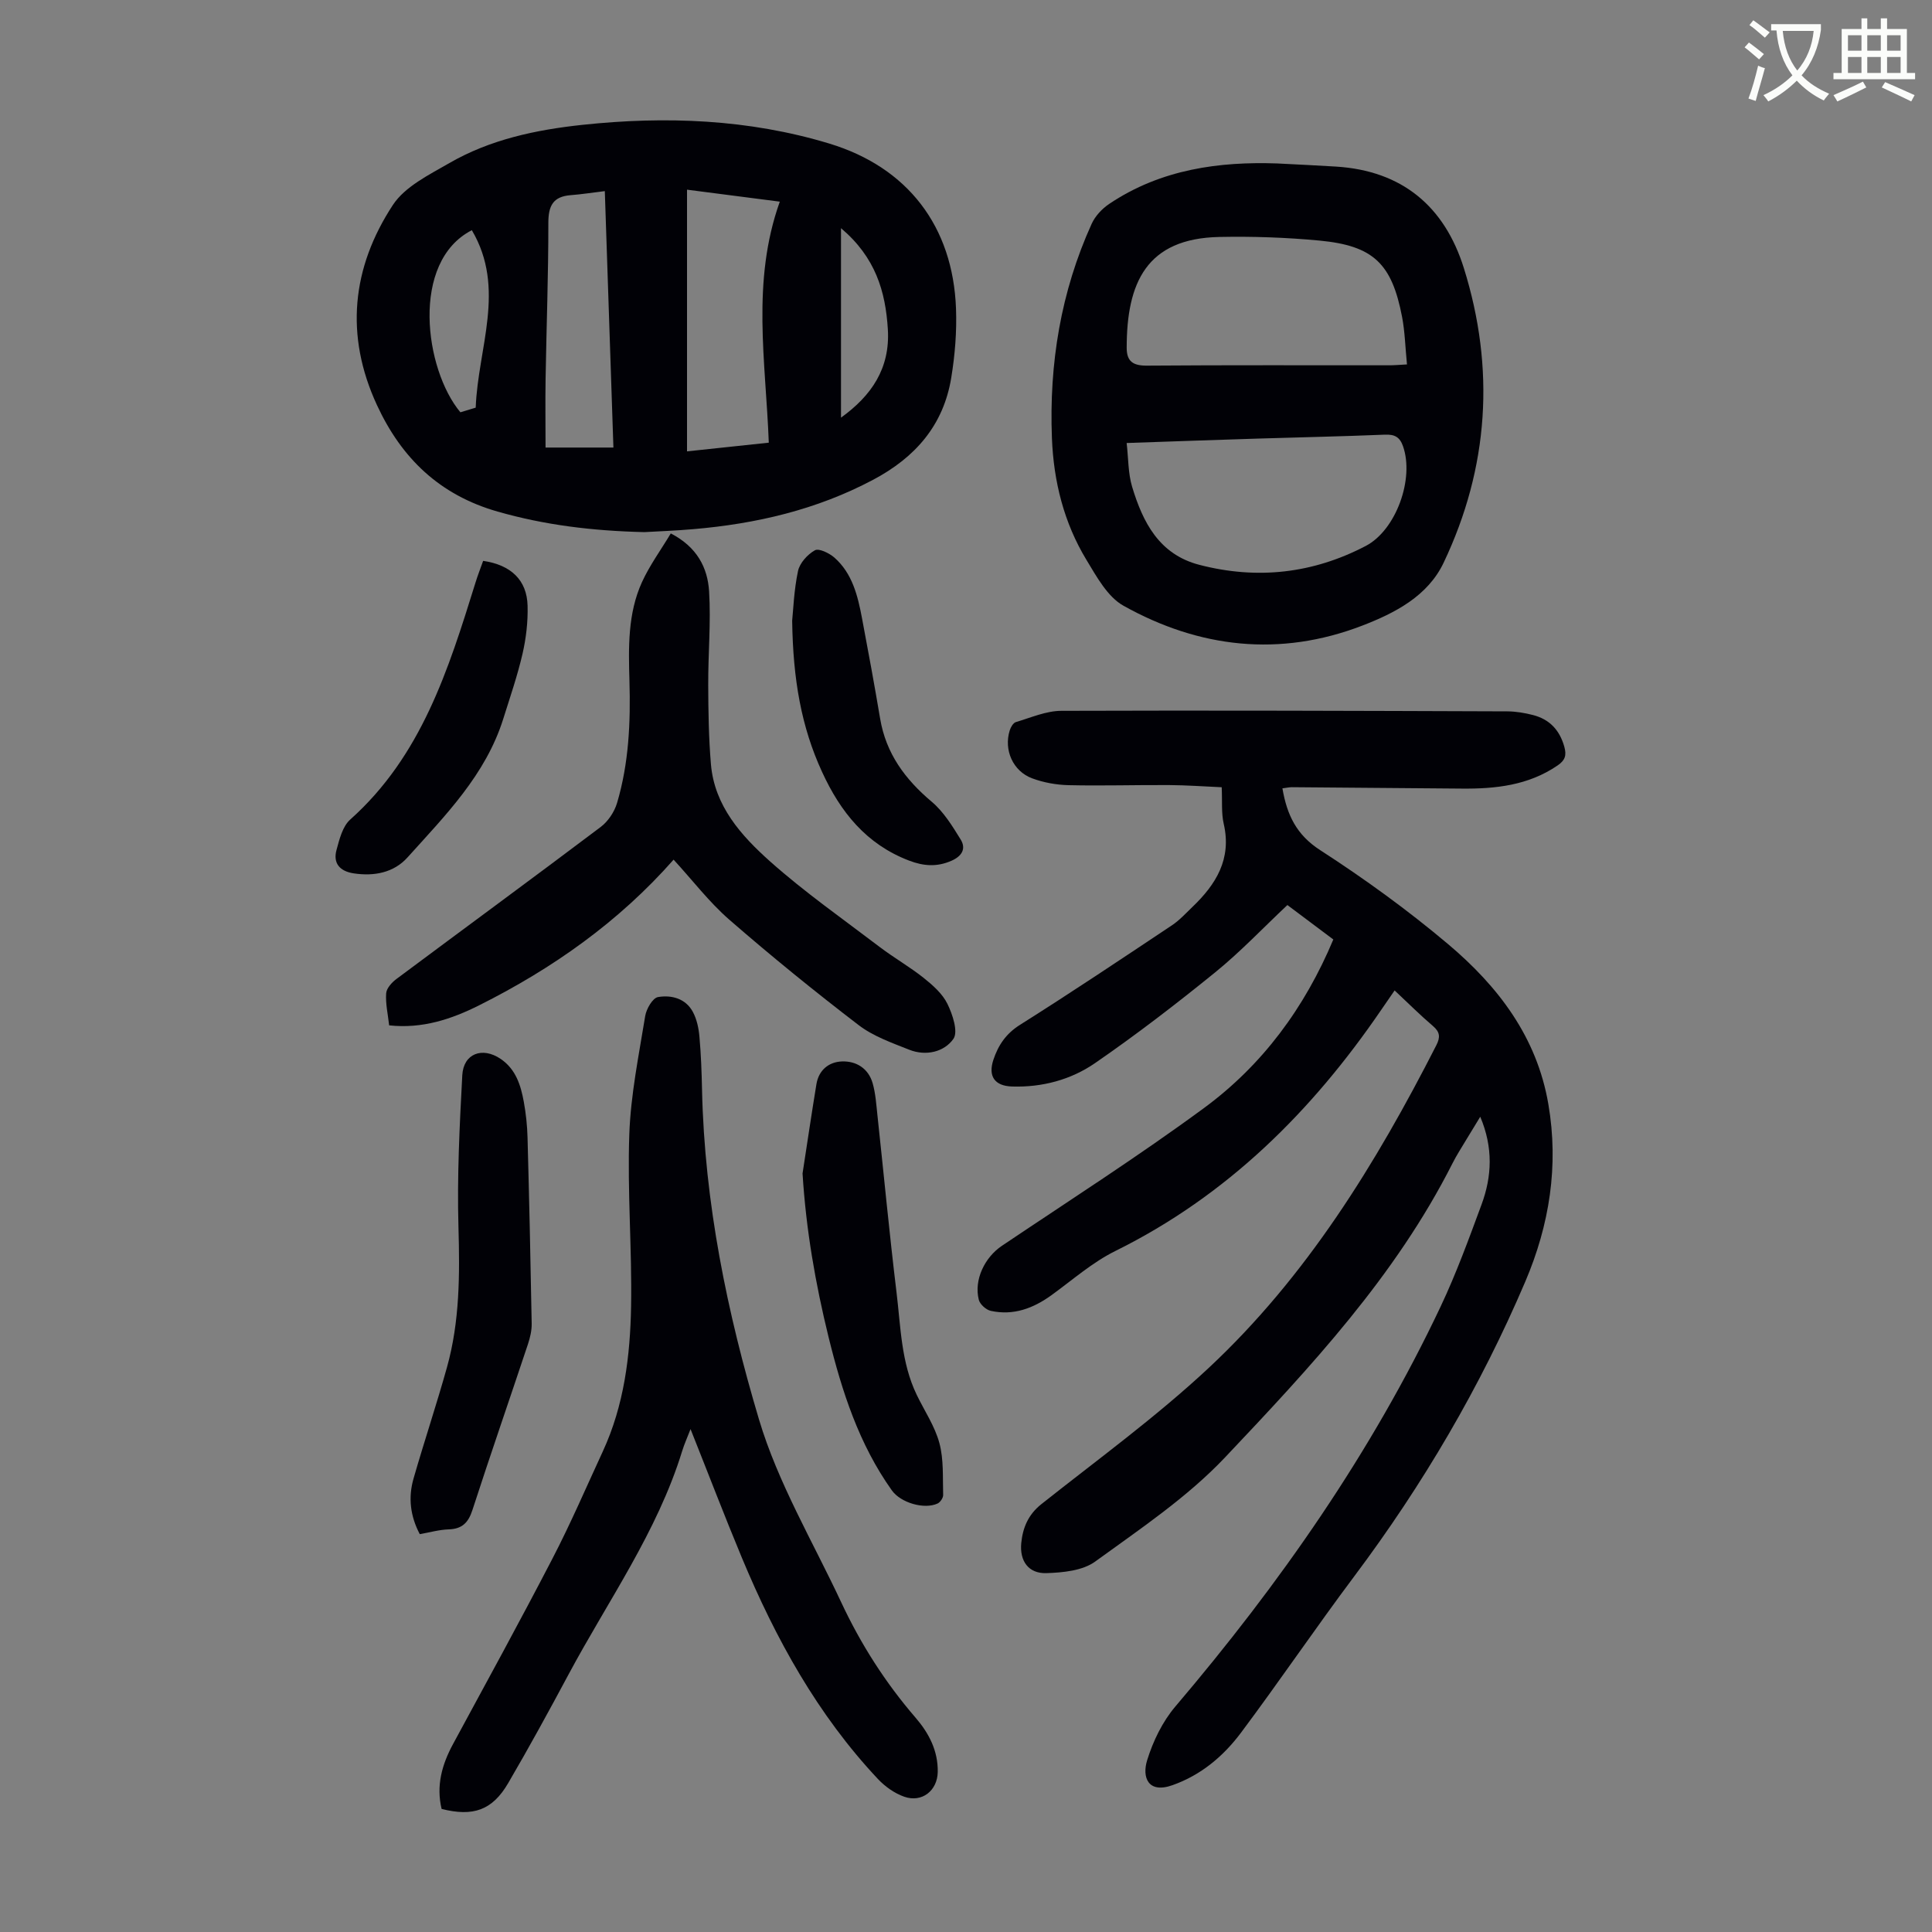
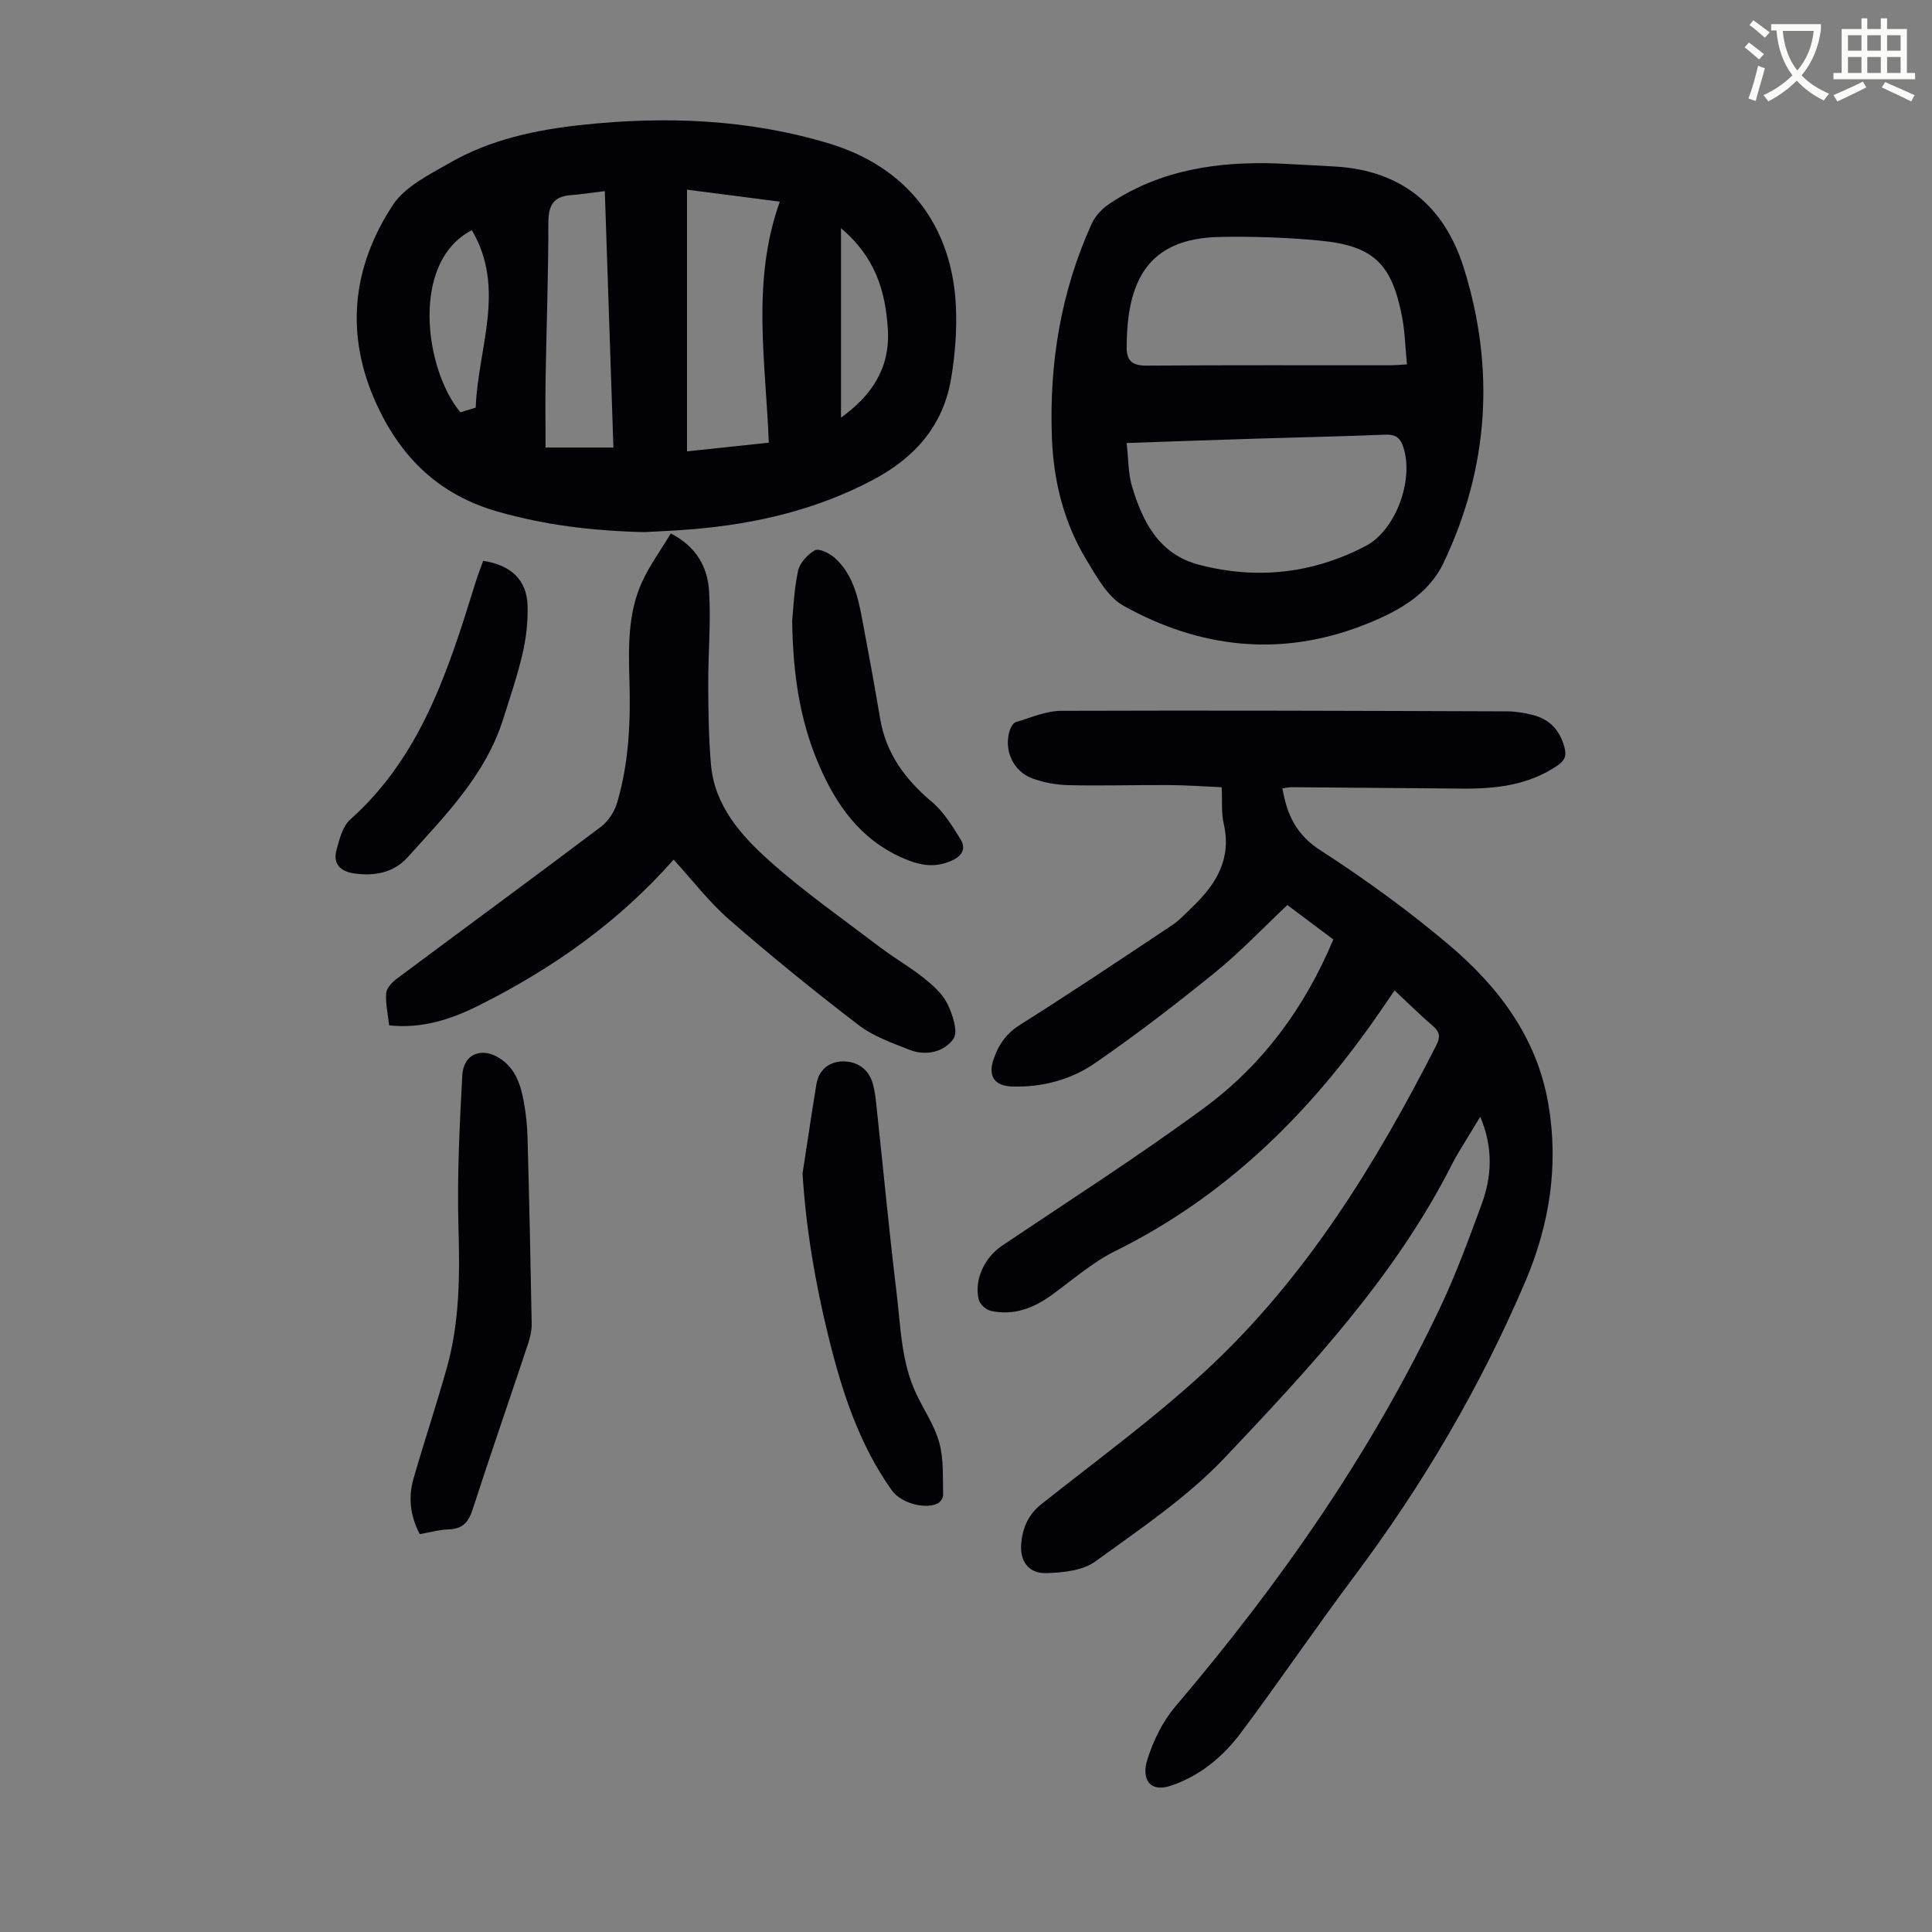
<svg xmlns="http://www.w3.org/2000/svg" enable-background="new 0 0 400 400" viewBox="0 0 400 400">
  <rect x="0" y="0" width="400" height="400" fill="#808080" stroke="none" />
  <path d="m362.1 8.8c1.1.8 2.1 1.6 3.1 2.4l-1 1.1c-1.3-1.1-2.3-2-3-2.5zm1.9 4.8c.5.2.9.4 1.4.5-.6 2.3-1.3 4.5-1.9 6.8l-1.5-.5c.8-2.1 1.4-4.3 2-6.8zm-1-9.4c1.3.9 2.4 1.8 3.4 2.5l-1 1.1c-1.4-1.2-2.4-2.1-3.2-2.6zm3.7 2.2v-1.4h10.3v1.2c-.5 3.6-1.8 6.8-4 9.4 1.5 1.6 3.4 2.8 5.7 3.8-.3.4-.7.8-1.1 1.4-2.3-1.1-4.1-2.5-5.6-4.1-1.6 1.6-3.6 3.1-5.9 4.3-.3-.5-.7-.9-1-1.3 2.4-1.1 4.4-2.5 6-4.1-1.9-2.5-3-5.6-3.3-9.3h-1.1zm8.8 0h-6.4c.3 3.3 1.3 6 3 8.2 2-2.3 3.1-5.1 3.4-8.2z" fill="#fbfcfa" />
  <path d="m385.3 3.8h1.3v2.2h2.8v-2.2h1.3v2.2h4.1v9.1h1.7v1.3h-16.9v-1.3h1.7v-9.1h4.1v-2.2zm.4 13.1.7 1.2c-1.8.9-3.8 1.9-6 2.9-.2-.4-.5-.8-.8-1.3 2.3-1 4.3-1.9 6.1-2.8zm-3.1-6.4h2.8v-3.2h-2.8zm0 4.6h2.8v-3.3h-2.8zm4-4.6h2.8v-3.2h-2.8zm0 4.6h2.8v-3.3h-2.8zm3.7 1.9c2.1.9 4.1 1.8 6.1 2.7l-.7 1.3c-2.2-1.1-4.2-2-6.1-2.9zm3.2-9.7h-2.8v3.2h2.8zm-2.8 7.8h2.8v-3.3h-2.8z" fill="#fbfcfa" />
  <g fill="#010106">
    <path d="m265.51 163.22c.96 5.56 2.92 9.63 7.83 12.8 9.19 5.94 18.12 12.41 26.48 19.46 10.33 8.71 18.37 19.19 20.75 33.12 2.19 12.77.22 25.02-4.77 36.73-9.29 21.79-21.22 42.09-35.44 61.06-7.98 10.65-15.45 21.68-23.42 32.34-3.64 4.86-8.24 8.76-14.18 10.87-5.12 1.82-6.33-1.69-5.26-5.15 1.22-3.95 3.17-7.99 5.84-11.13 21.62-25.42 40.62-52.56 54.92-82.8 3.24-6.85 5.85-14.02 8.48-21.14 2.15-5.82 2.43-11.78-.27-18.17-1.05 1.72-1.9 3.1-2.74 4.5-1.03 1.73-2.14 3.42-3.04 5.21-11.77 23.28-29.39 42.14-47.04 60.8-7.83 8.28-17.59 14.82-26.9 21.58-2.61 1.9-6.68 2.29-10.12 2.4-3.68.11-5.55-2.49-5.19-6.23.31-3.15 1.43-5.88 4.16-8.05 11.65-9.24 23.75-18.04 34.6-28.16 20.29-18.93 34.65-42.29 47.17-66.84.86-1.69.77-2.75-.71-4.01-2.63-2.24-5.08-4.69-7.92-7.35-1.02 1.48-1.89 2.73-2.75 3.99-14.37 21.04-31.92 38.5-55.06 49.95-4.76 2.35-8.88 6-13.23 9.15-3.79 2.74-7.89 4.27-12.56 3.25-.98-.21-2.25-1.35-2.49-2.29-1.05-4.15 1.24-8.79 4.77-11.17 14.01-9.42 28.25-18.53 41.85-28.53 12.09-8.89 20.85-20.75 26.78-34.9-3.19-2.39-6.3-4.73-9.51-7.13-5.03 4.73-9.72 9.69-14.97 13.95-8.06 6.54-16.31 12.89-24.86 18.78-5 3.45-10.97 5.04-17.19 4.84-3.59-.12-4.98-2.12-3.85-5.53 1-3.01 2.6-5.41 5.51-7.24 10.59-6.67 21-13.64 31.42-20.58 1.57-1.04 2.88-2.48 4.25-3.8 4.92-4.7 8.19-9.96 6.51-17.23-.52-2.25-.28-4.67-.42-7.58-3.65-.16-7.27-.43-10.89-.45-6.94-.04-13.88.18-20.82.02-2.52-.06-5.15-.53-7.52-1.41-4-1.48-5.92-5.88-4.66-9.92.21-.67.72-1.57 1.28-1.73 3.1-.92 6.25-2.32 9.39-2.33 30.79-.11 61.58 0 92.37.11 1.77.01 3.58.32 5.3.76 3.41.88 5.5 3.08 6.48 6.54.51 1.82.17 2.83-1.39 3.9-6.04 4.13-12.85 4.86-19.87 4.79-11.73-.11-23.46-.2-35.2-.29-.55.01-1.09.14-1.9.24z" />
    <path d="m133.41 110.17c-10.93-.26-20.71-1.49-30.38-4.25-12-3.43-19.88-11.02-24.98-22.04-6.69-14.44-5.22-28.47 3.29-41.44 2.51-3.82 7.49-6.25 11.7-8.68 8.46-4.89 17.96-6.89 27.52-7.91 17.23-1.84 34.41-1.19 51.13 3.87 16.24 4.92 25.6 17.15 26.24 34.14.18 4.76-.21 9.62-.98 14.32-1.6 9.86-7.45 16.54-16.23 21.18-11.69 6.19-24.19 9.09-37.22 10.2-3.67.32-7.36.45-10.09.61zm8.83-16.72c5.69-.6 11.17-1.19 16.93-1.8-.63-16.82-3.64-33.35 2.28-49.9-6.83-.88-12.95-1.67-19.21-2.48zm-15.24-.79c-.6-17.79-1.18-35.24-1.78-53.09-2.71.33-4.9.67-7.1.84-3.64.29-4.59 2.23-4.59 5.74.01 10.72-.39 21.44-.57 32.16-.08 4.75-.01 9.51-.01 14.35zm-29.31-45c-12.75 6.54-9.81 28.81-2.37 37.7.97-.29 2-.61 3.17-.96.46-12.37 6.34-24.65-.8-36.74zm76.43-.42v39.23c6.27-4.52 10.19-10.16 9.7-18.28-.48-7.87-2.56-14.91-9.7-20.95z" />
    <path d="m264.41 33.84c4.61.24 8.4.41 12.2.65 13.7.85 22.47 8.26 26.46 21 6.51 20.79 5.19 41.3-4.18 61.01-3.29 6.93-10.1 10.43-16.88 13.04-17.02 6.54-33.69 4.64-49.39-4.12-3.31-1.84-5.56-6-7.67-9.48-4.67-7.69-6.81-16.25-7.16-25.21-.6-15.41 1.83-30.3 8.23-44.4.73-1.6 2.14-3.11 3.61-4.1 10.79-7.26 22.96-8.8 34.78-8.39zm26.89 41.61c-.36-3.62-.43-6.76-1.01-9.81-2.12-11.08-5.94-14.77-17.1-15.83-6.87-.65-13.83-.89-20.73-.75-15.09.3-19.2 9.48-19.19 22.97 0 2.83 1.36 3.7 4.21 3.67 16.67-.13 33.34-.06 50-.07 1.09.01 2.18-.09 3.82-.18zm-58.04 16.27c.37 3.18.29 6.25 1.13 9.05 2.22 7.36 5.59 14.01 13.91 16.17 11.97 3.11 23.51 1.82 34.47-3.91 6.28-3.29 10.08-13.91 7.71-20.64-.66-1.89-1.71-2.48-3.73-2.4-8.83.37-17.66.54-26.49.82-8.81.27-17.62.59-27 .91z" />
-     <path d="m142.97 295.88c-.63 1.65-1.28 3.06-1.73 4.53-5.16 16.77-15.35 30.99-23.51 46.23-4.06 7.58-8.19 15.14-12.53 22.56-3.28 5.6-7.24 6.97-13.77 5.32-1.15-4.8.06-9.18 2.37-13.44 6.92-12.78 13.91-25.53 20.6-38.43 3.75-7.23 6.98-14.74 10.4-22.14 4.41-9.54 5.68-19.78 5.86-30.08.2-11.85-.79-23.73-.37-35.57.29-8.2 1.97-16.36 3.29-24.5.24-1.48 1.55-3.75 2.66-3.93 2.77-.47 5.72.28 7.22 3.09.81 1.52 1.2 3.37 1.35 5.11.33 3.68.46 7.37.54 11.07.52 23.32 5.19 46.07 11.8 68.21 3.92 13.13 11.15 25.28 17.01 37.82 4.04 8.65 9.14 16.65 15.4 23.9 2.76 3.2 4.66 6.84 4.59 11.23-.07 3.87-3.26 6.42-6.94 5.13-2.01-.7-3.97-2.1-5.44-3.66-12.51-13.31-21.17-29.04-28.15-45.76-3.64-8.74-7.02-17.58-10.65-26.69z" />
    <path d="m139.46 177.98c-11.33 12.87-25.06 22.55-40.28 30.17-5.71 2.86-11.75 4.88-18.61 4.14-.25-2.27-.77-4.47-.62-6.63.07-1.05 1.18-2.27 2.14-2.98 14.08-10.5 28.25-20.89 42.27-31.46 1.54-1.16 2.85-3.13 3.4-4.99 2.44-8.23 2.81-16.71 2.56-25.25-.2-6.95-.36-13.97 2.59-20.45 1.59-3.49 3.9-6.64 5.97-10.09 5.45 2.81 7.63 7.12 7.93 11.99.4 6.44-.21 12.93-.18 19.4.02 5.47.1 10.95.56 16.4.74 8.66 6.29 14.8 12.27 20.14 7.16 6.37 15.07 11.91 22.72 17.73 2.94 2.23 6.17 4.07 9.05 6.36 1.89 1.51 3.89 3.27 4.92 5.37 1.08 2.2 2.27 5.8 1.24 7.26-1.91 2.72-5.69 3.61-9.13 2.25-3.62-1.44-7.48-2.79-10.51-5.12-9.14-7-18.09-14.27-26.78-21.83-4.18-3.65-7.6-8.16-11.51-12.41z" />
    <path d="m86.91 317.63c-1.99-3.77-2.41-7.6-1.3-11.48 2.22-7.73 4.78-15.36 6.94-23.1 2.64-9.48 2.65-19.16 2.37-28.96-.3-10.47.23-20.99.79-31.46.24-4.52 4.16-5.96 7.94-3.4 3.15 2.14 4.17 5.45 4.8 8.9.44 2.41.7 4.88.77 7.34.35 12.86.63 25.73.86 38.6.02 1.41-.33 2.88-.78 4.24-3.81 11.45-7.77 22.85-11.49 34.33-.85 2.61-2.12 3.9-4.89 4-1.99.06-3.95.63-6.01.99z" />
    <path d="m166.16 242.95c.95-6.16 1.86-12.33 2.87-18.48.48-2.92 2.56-4.61 5.28-4.71 2.98-.11 5.48 1.45 6.36 4.5.61 2.12.75 4.39.99 6.61 1.32 12.22 2.47 24.46 3.95 36.65.88 7.17.94 14.55 4.19 21.27 1.6 3.32 3.75 6.48 4.69 9.98.92 3.41.67 7.15.78 10.75.02.59-.6 1.51-1.16 1.77-2.76 1.27-7.63-.15-9.46-2.72-6.81-9.56-10.33-20.48-13.1-31.72-2.73-11.11-4.68-22.32-5.39-33.9z" />
    <path d="m164.01 128.51c.22-2.1.36-6.27 1.21-10.29.35-1.65 1.97-3.44 3.5-4.29.83-.46 2.97.59 4.03 1.51 3.73 3.29 4.84 7.91 5.72 12.56 1.31 6.91 2.58 13.83 3.75 20.77 1.21 7.23 5.17 12.58 10.68 17.22 2.46 2.07 4.27 5.02 5.99 7.81 1.2 1.95.23 3.49-1.94 4.43-2.97 1.29-5.72 1.1-8.73-.05-8.87-3.38-14.21-10.06-18.02-18.36-4.29-9.31-6.02-19.13-6.19-31.31z" />
    <path d="m100.03 116.12c5.79.85 9.06 4 9.2 9.28.09 3.31-.3 6.7-1.04 9.93-1.05 4.56-2.59 9.01-3.99 13.48-3.64 11.61-12 20.01-19.83 28.71-2.85 3.17-6.91 3.94-11.14 3.3-2.9-.44-4.31-2.1-3.56-4.84.6-2.22 1.26-4.9 2.85-6.31 14.74-13.16 20.33-31.06 25.91-49 .45-1.48 1.02-2.92 1.6-4.55z" />
  </g>
</svg>